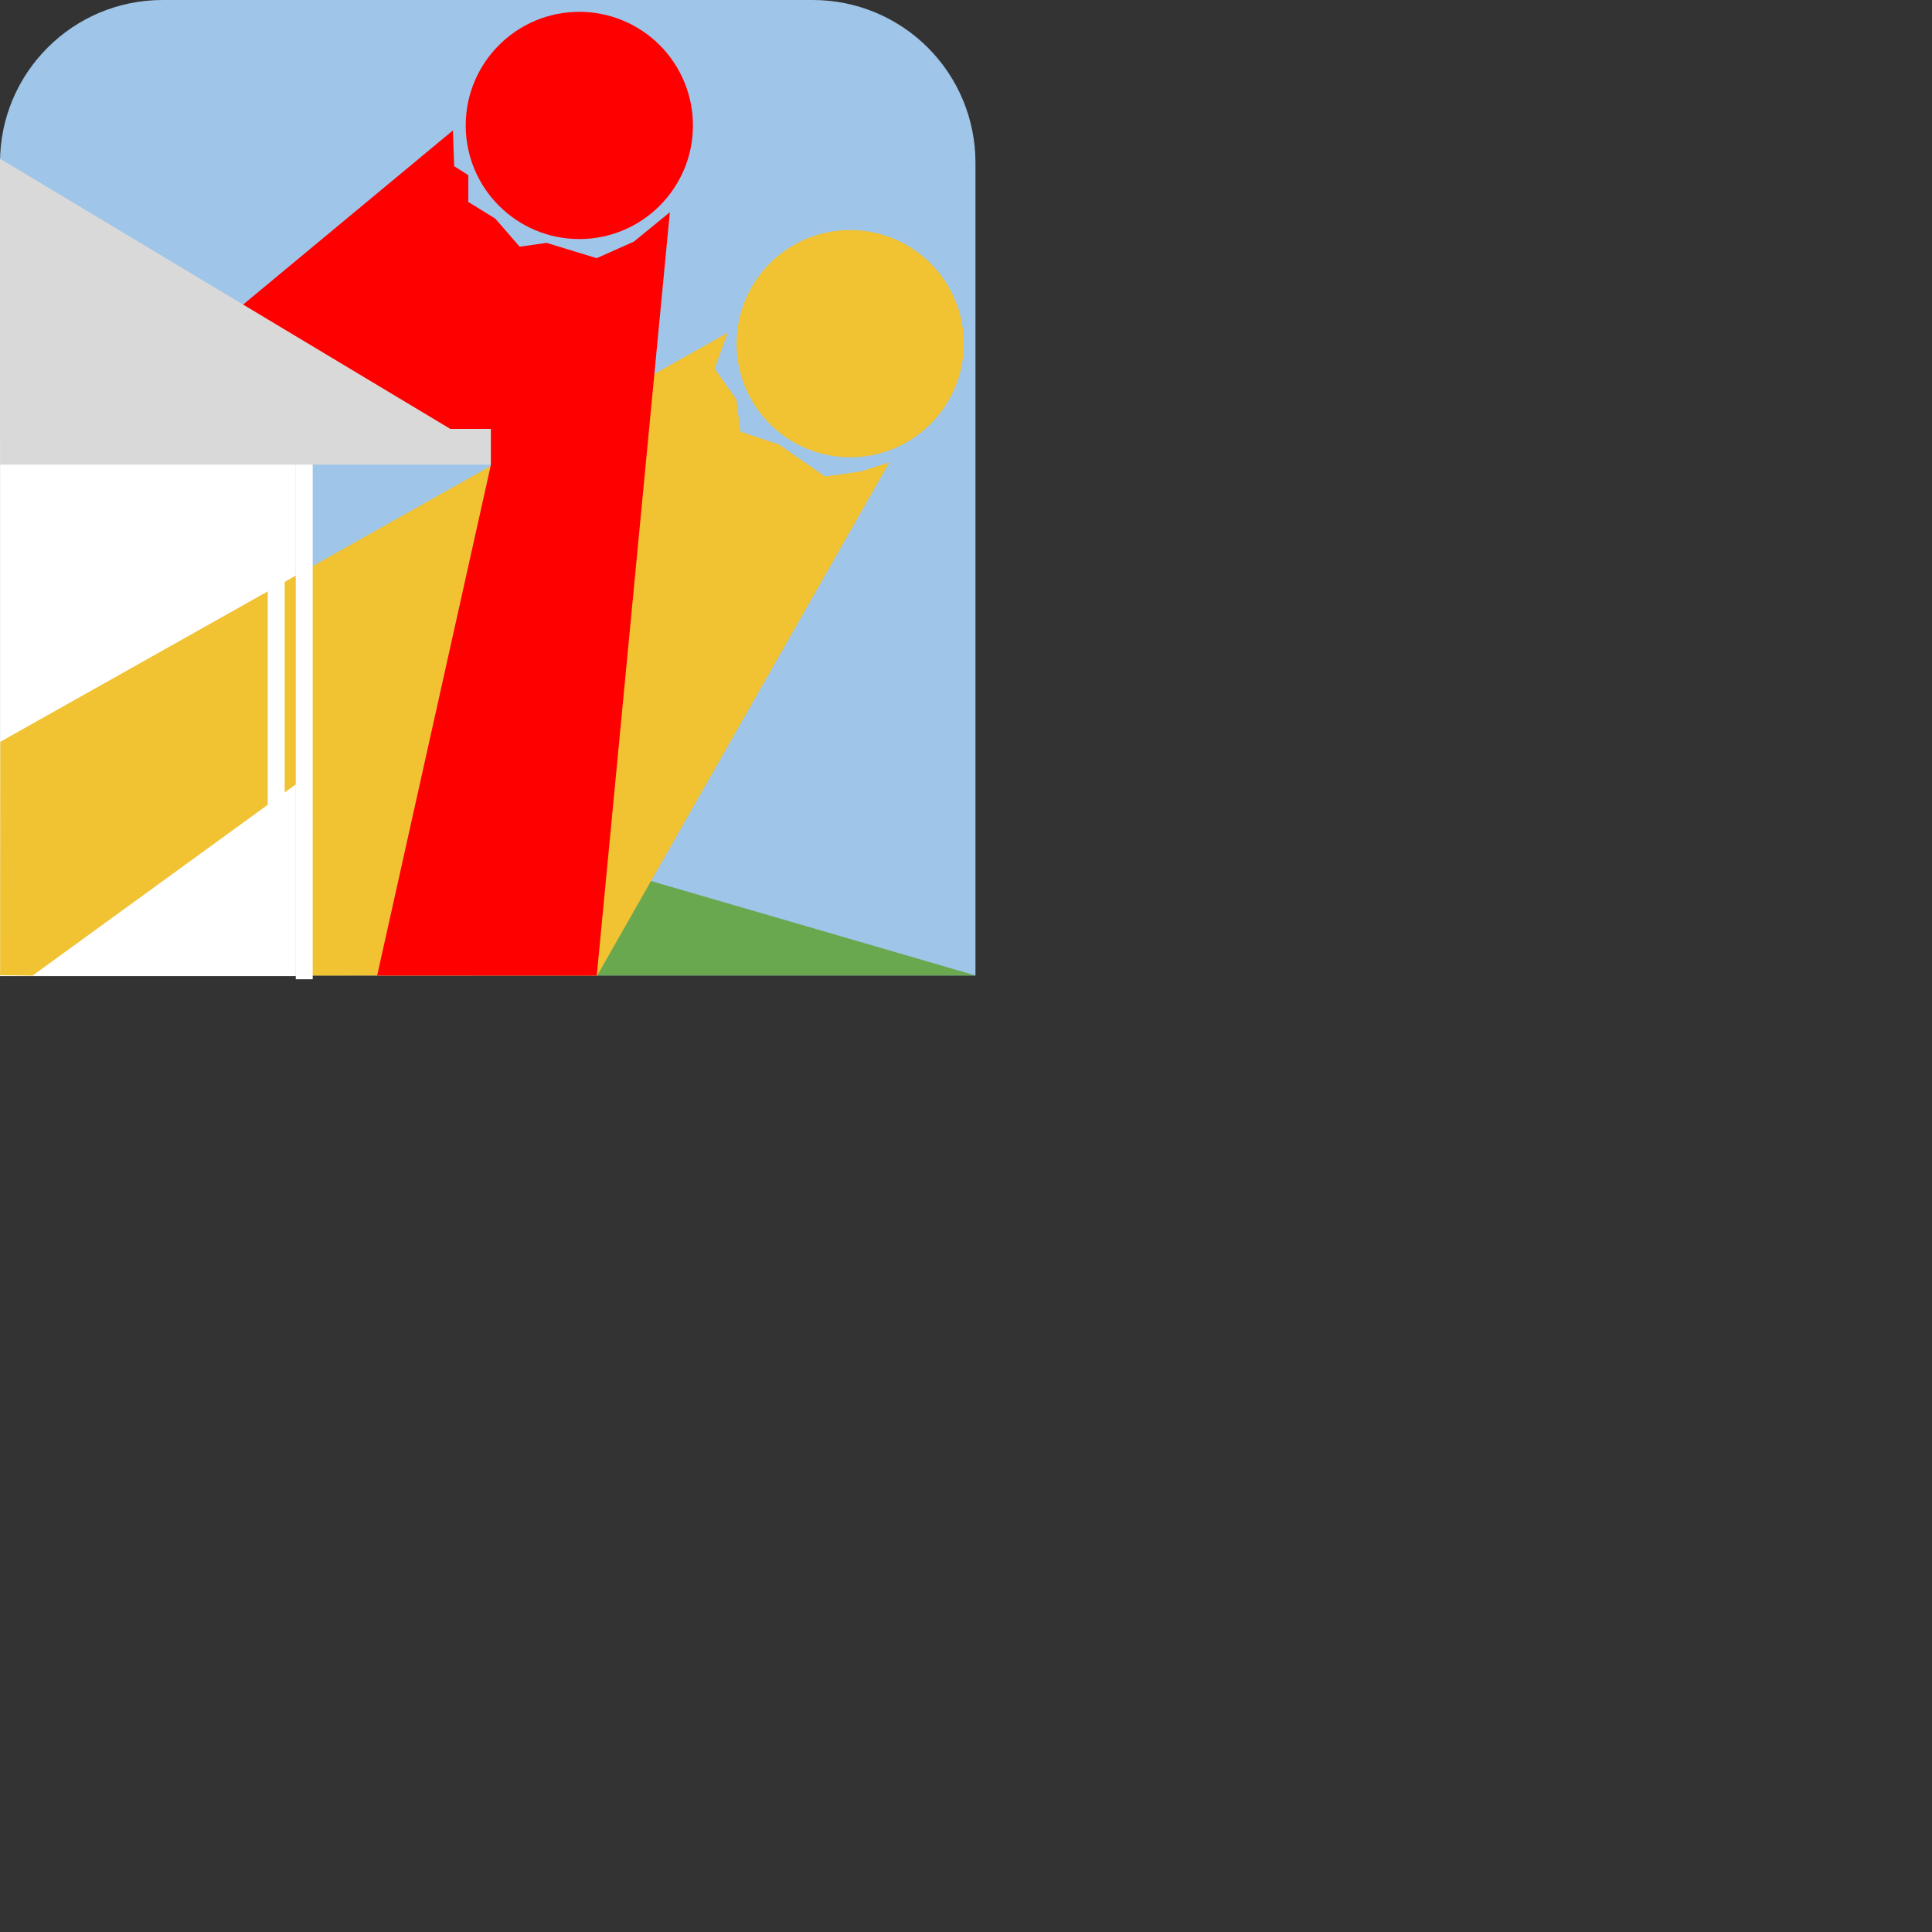
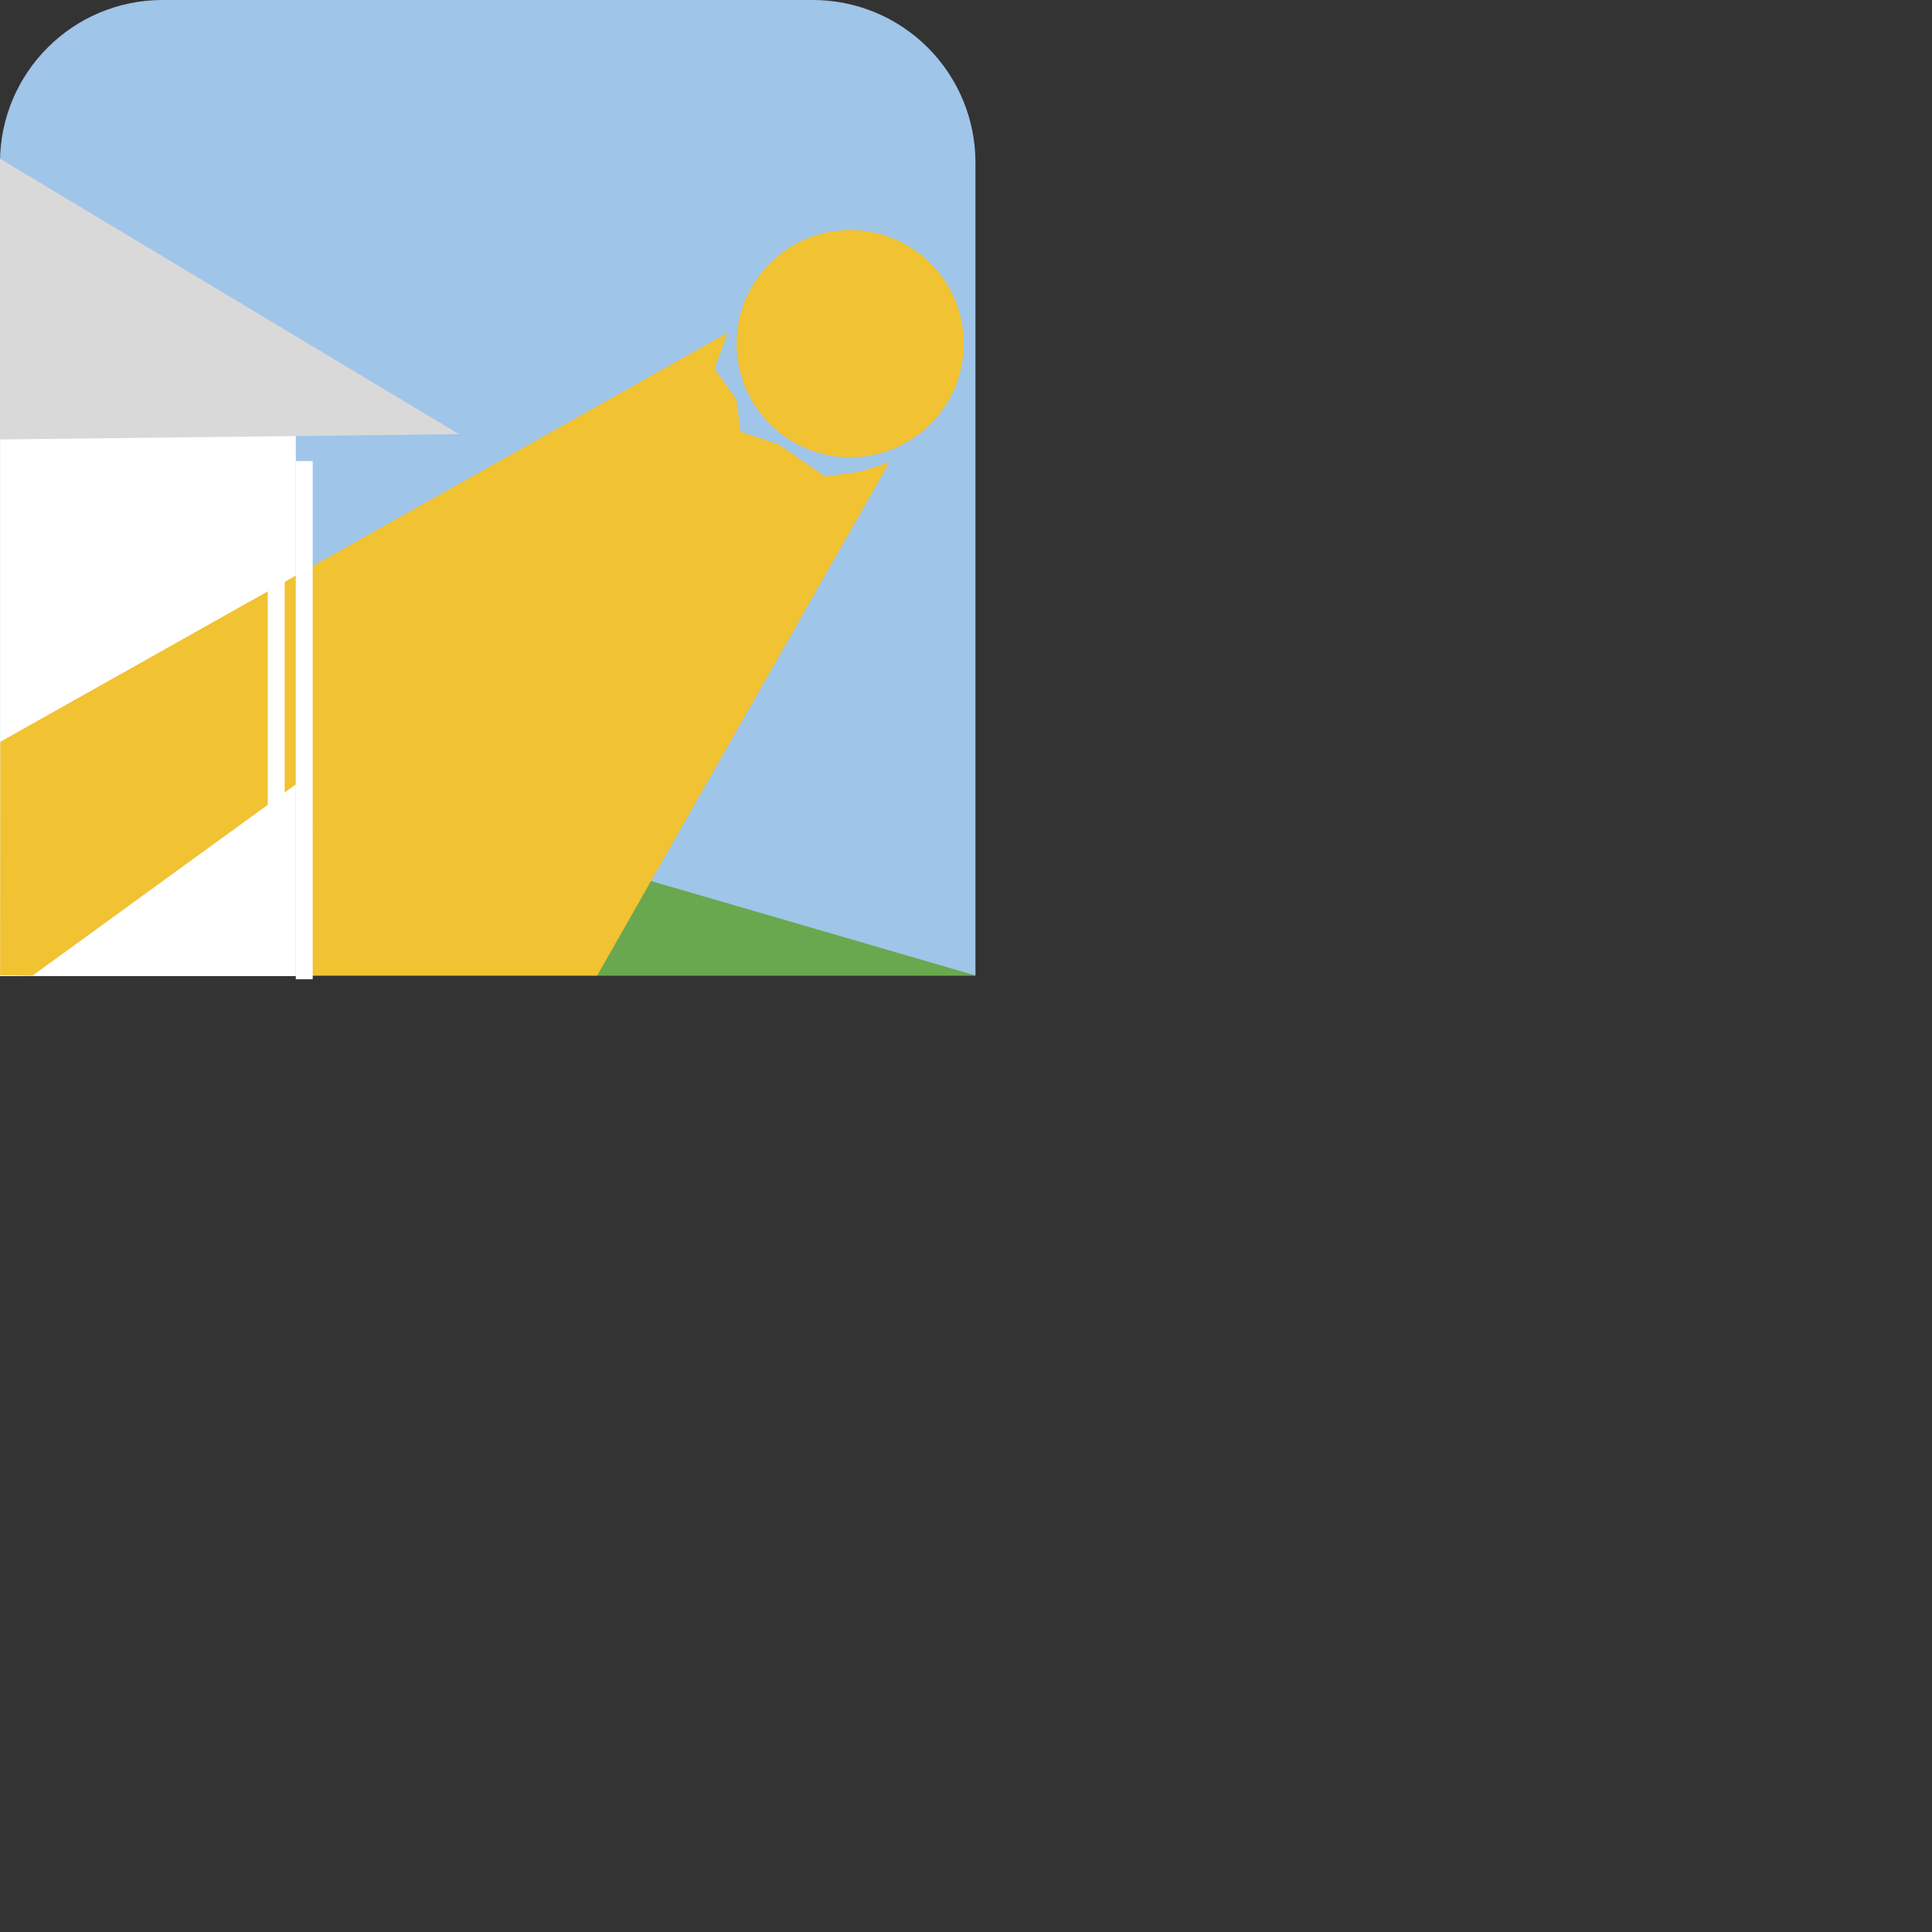
<svg xmlns="http://www.w3.org/2000/svg" version="1.1" viewBox="0.0 0.0 1316.241 1316.241" fill="none" stroke="none" stroke-linecap="square" stroke-miterlimit="10">
  <rect x="0.0" y="0.0" width="1316.241" height="1316.241" fill="#333333" stroke="none" />
  <clipPath id="p.0">
    <path d="m0 0l1316.242 0l0 1316.242l-1316.242 0l0 -1316.242z" clip-rule="nonzero" />
  </clipPath>
  <g clip-path="url(#p.0)">
    <path fill="#000000" fill-opacity="0.0" d="m0 0l1316.242 0l0 1316.242l-1316.242 0z" fill-rule="evenodd" />
    <path fill="#9fc5e8" d="m110.763 0l443.04 0l0 0c29.376 0 57.549 11.67 78.321 32.442c20.772 20.772 32.442 48.945 32.442 78.322l0 553.804c0 0.003 -0.003 0.005 -0.006 0.005l-664.561 -0.005l9.539562E-19 0c-0.003 0 -0.006 -0.003 -0.006 -0.006l0.006 -553.798l0 0c0 -61.173 49.59 -110.763 110.763 -110.763z" fill-rule="evenodd" />
    <path fill="#6aa84f" d="m402.333 664.575l0 -76.347l262.268 76.347z" fill-rule="evenodd" />
-     <path fill="#ff0000" d="m317.29 85.459l0 0c0 -42.748 34.654 -77.402 77.402 -77.402l0 0c20.528 0 40.216 8.155 54.731 22.67c14.516 14.516 22.67 34.203 22.67 54.731l0 0c0 42.748 -34.654 77.402 -77.402 77.402l0 0c-42.748 0 -77.402 -34.654 -77.402 -77.402z" fill-rule="evenodd" />
    <path fill="#f1c232" d="m501.822 234.133l0 0c0 -42.748 34.654 -77.402 77.402 -77.402l0 0c20.528 0 40.216 8.155 54.731 22.67c14.516 14.516 22.67 34.203 22.67 54.731l0 0c0 42.748 -34.654 77.402 -77.402 77.402l0 0c-42.748 0 -77.402 -34.654 -77.402 -77.402z" fill-rule="evenodd" />
    <path fill="#ffffff" d="m0.069 295.842l201.449 0l0 369.165l-201.449 0z" fill-rule="evenodd" />
    <path fill="#f1c232" d="m0.174 505.382l495.556 -278.685l-8.865 24.489l14.877 20.99l2.626 21.865l26.256 8.746l31.509 21.865l24.505 -3.498l19.255 -6.122l-199.028 349.576l-194.815 0.032l0.709 -105.062l-2.119 -31.786l-188.514 136.904l-22.058 -0.264z" fill-rule="evenodd" />
-     <path fill="#ff0000" d="m157.117 214.562l151.437 -125.697l0.875 24.372l9.621 6.092l0 18.279l18.367 11.315l16.617 19.149l18.367 -2.612l34.109 10.445l25.363 -11.315l24.489 -20.019l-49.795 520.111l-149.612 -0.087l77.5 -347.994l-72.406 -46.368l-139.95 -44.706z" fill-rule="evenodd" />
    <path fill="#d9d9d9" d="m312.758 295.785l-312.758 -187.688l0 191.298z" fill-rule="evenodd" />
    <path fill="#ffffff" d="m182.413 311.535l11.528 0l0 353.039l-11.528 0z" fill-rule="evenodd" />
    <path fill="#ffffff" d="m201.506 314.114l11.528 0l0 353.039l-11.528 0z" fill-rule="evenodd" />
-     <path fill="#d9d9d9" d="m0.069 292.209l334.362 0l0 24.346l-334.362 0z" fill-rule="evenodd" />
  </g>
</svg>